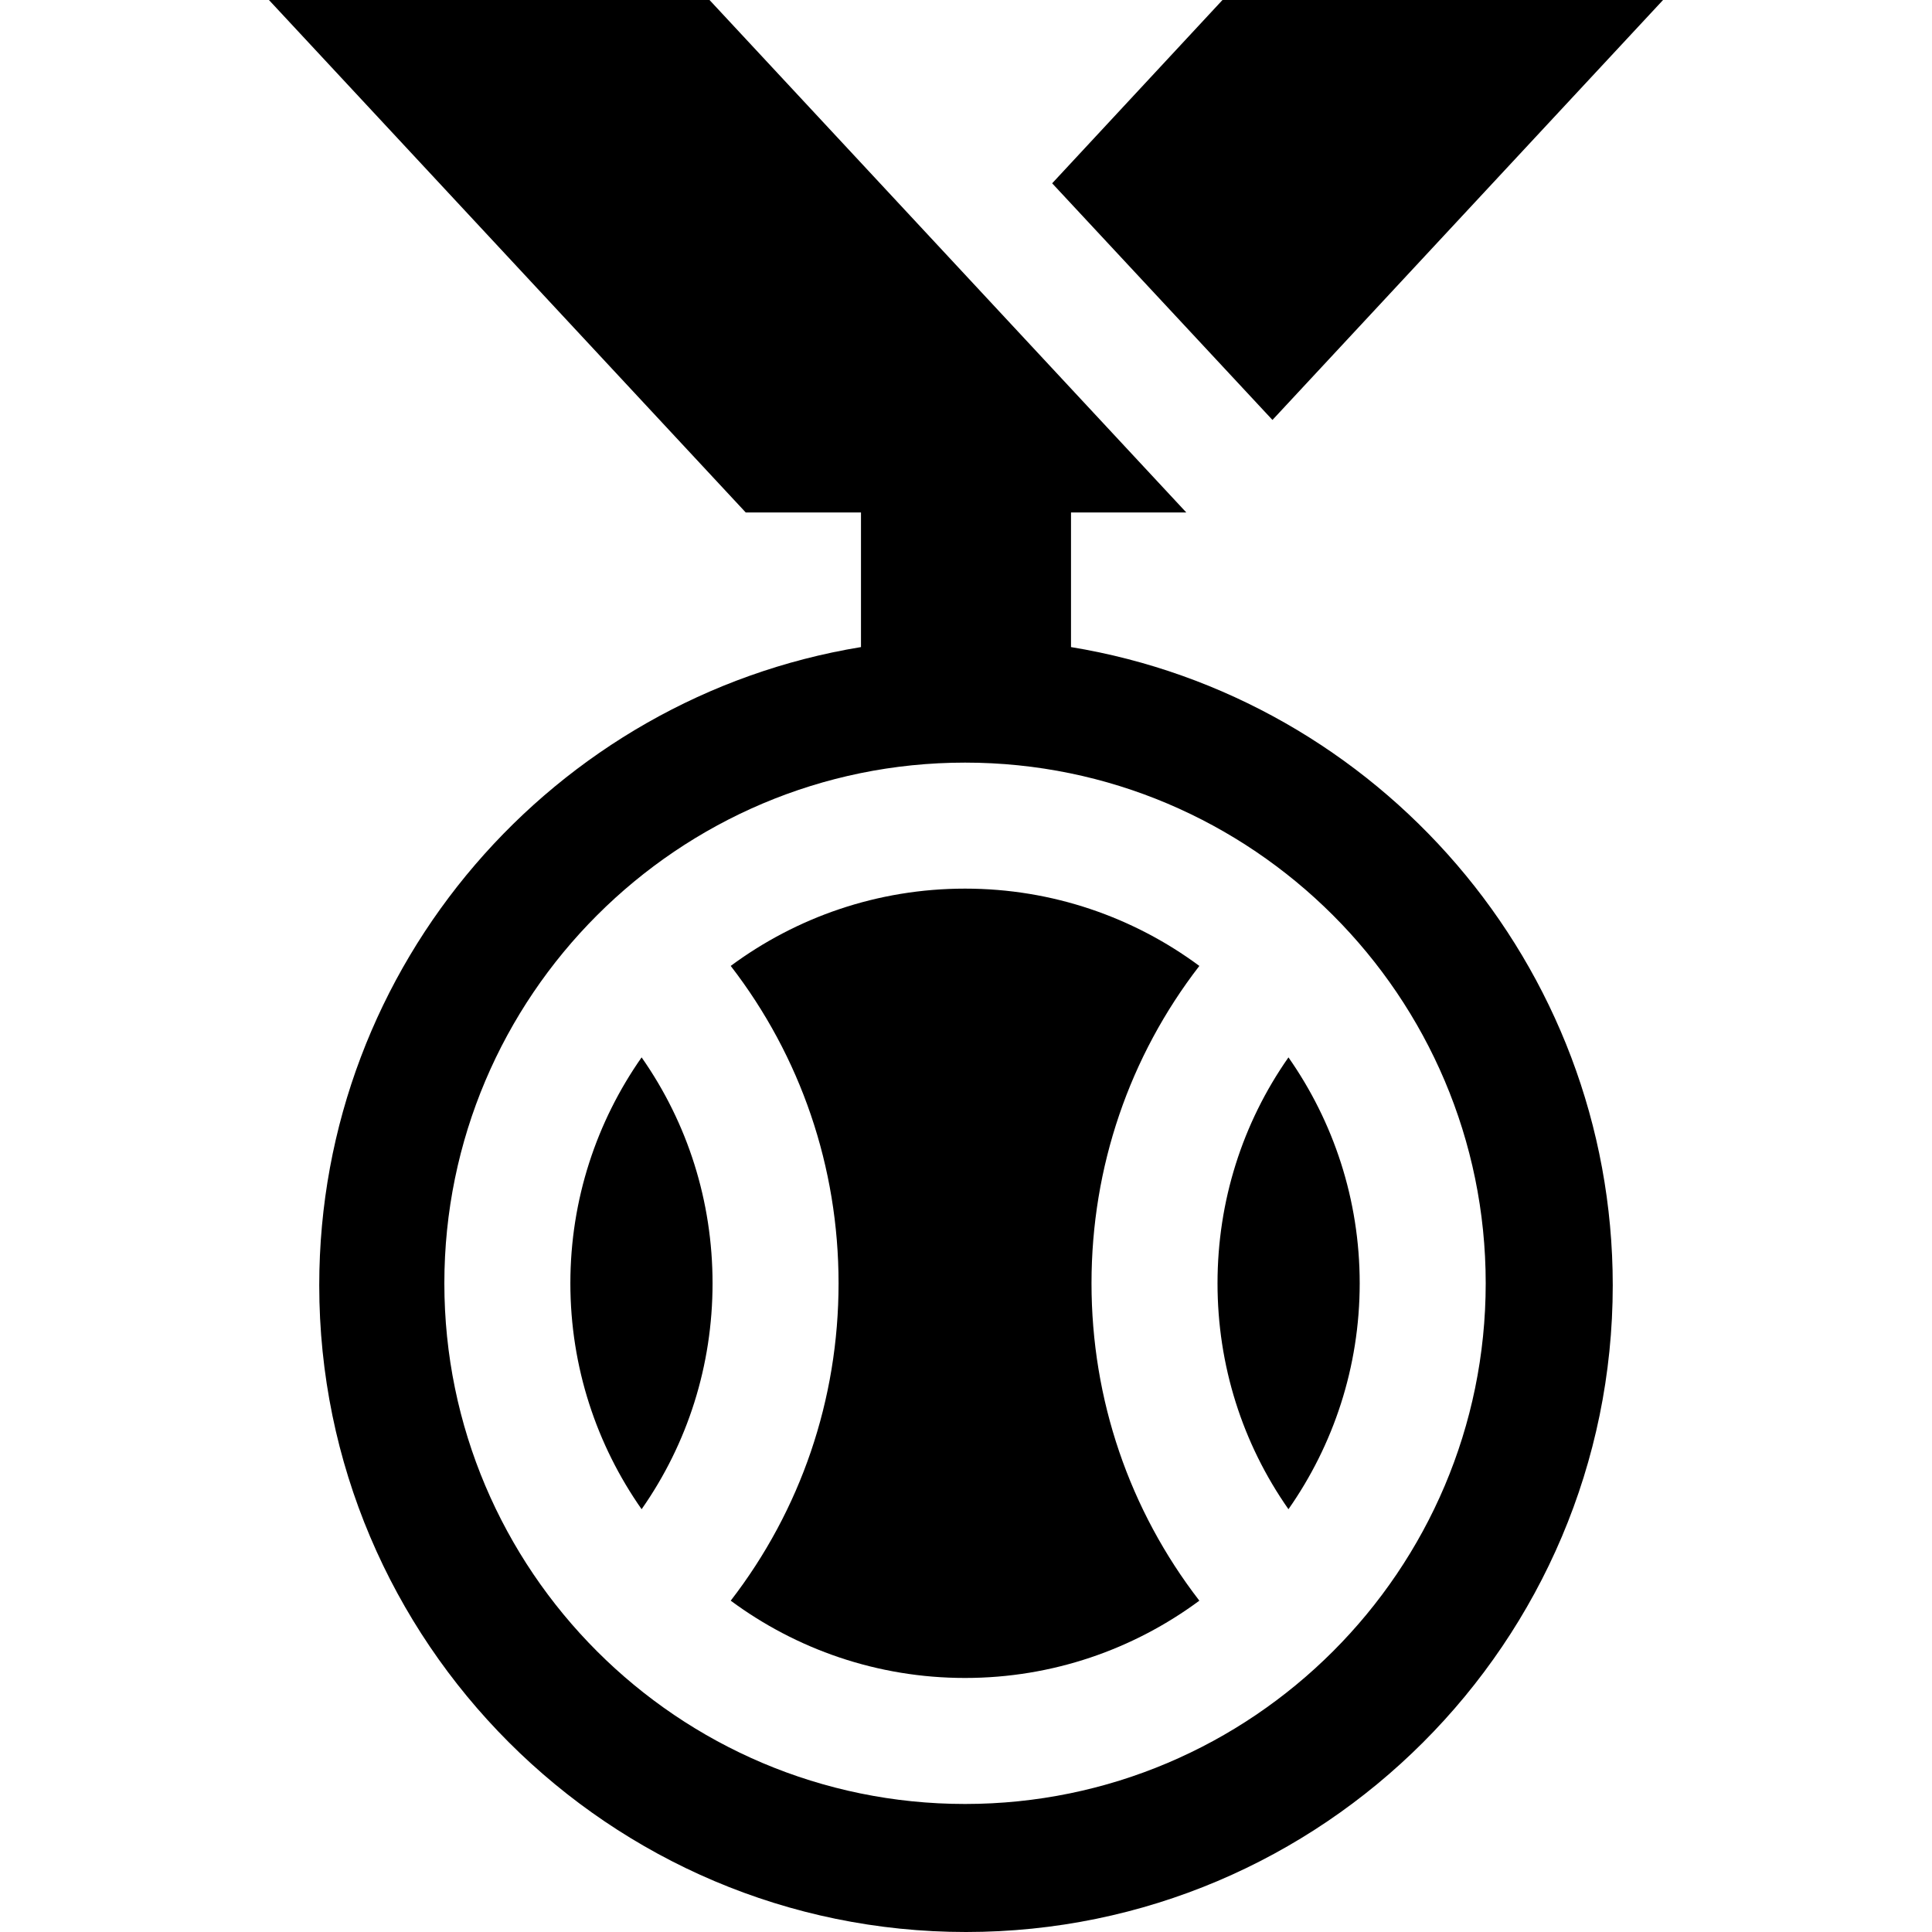
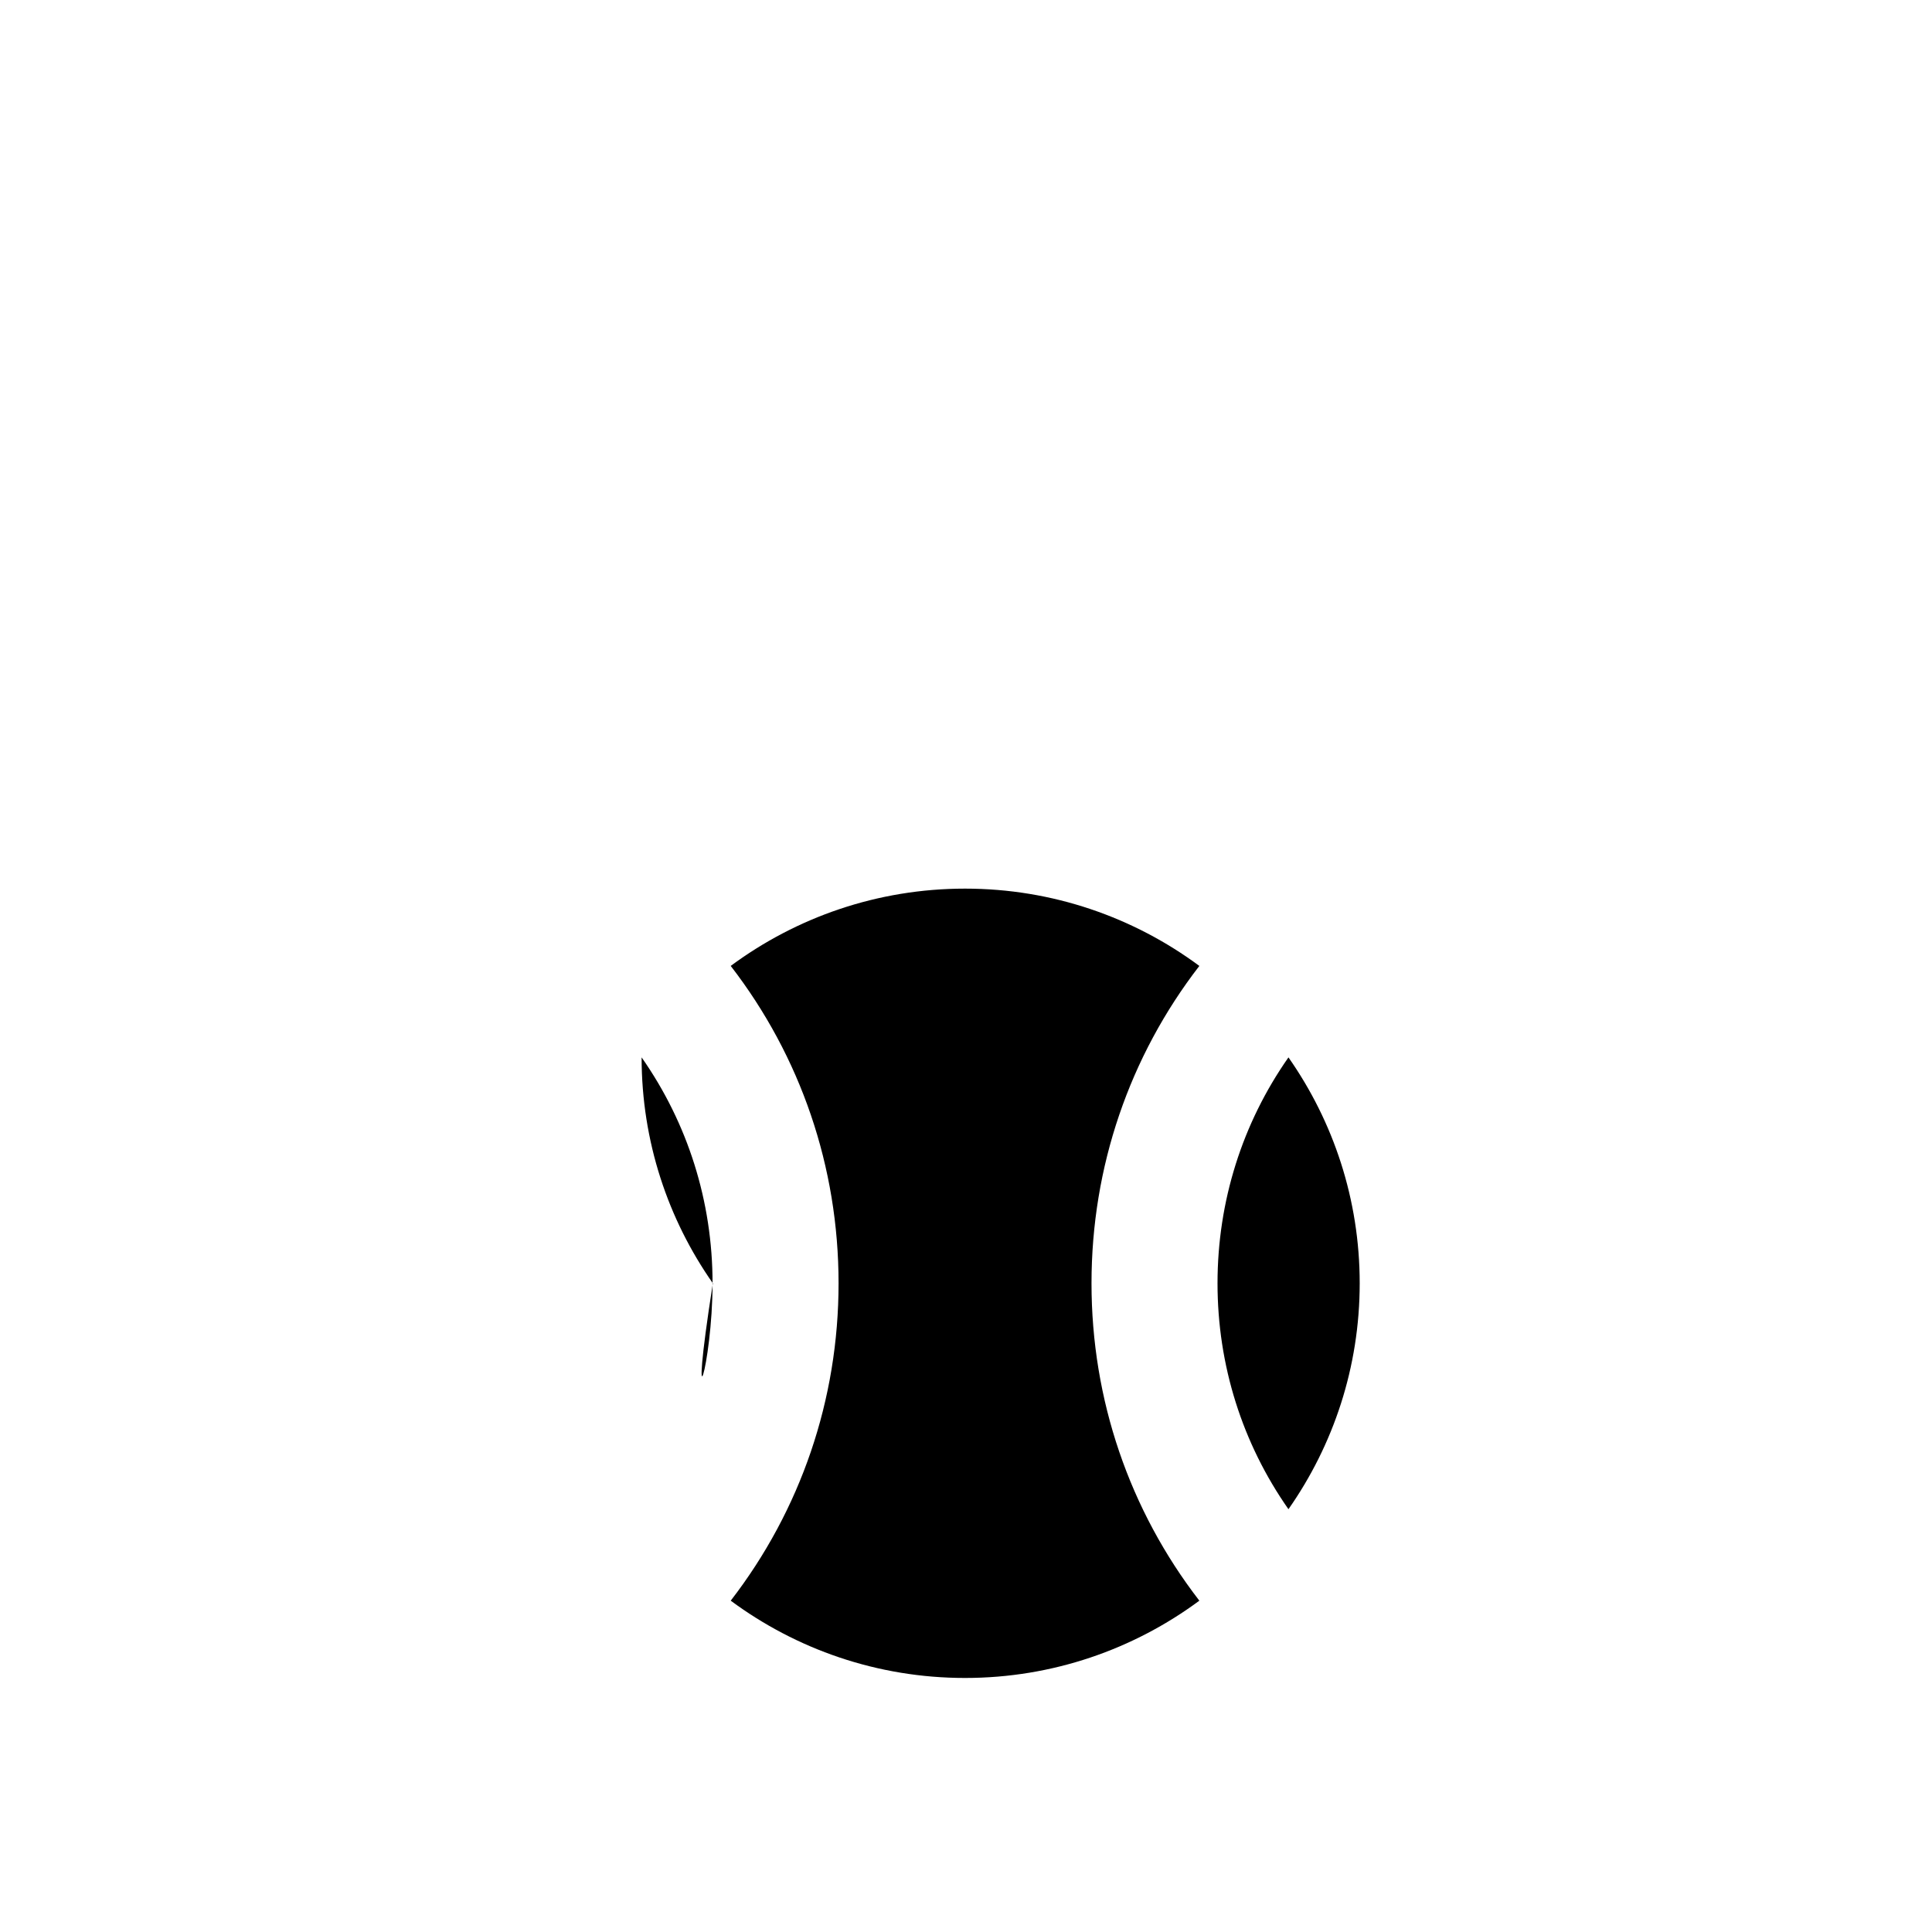
<svg xmlns="http://www.w3.org/2000/svg" fill="#000000" height="800px" width="800px" version="1.1" id="Capa_1" viewBox="0 0 459.961 459.961" xml:space="preserve">
  <g id="XMLID_443_">
-     <polygon id="XMLID_444_" points="395.932,0 291.043,0 250.494,43.642 302.94,99.98  " />
-     <path id="XMLID_445_" d="M254.98,154.053V122h27.444L168.917,0H64.029l113.507,122h27.444v32.052   c-73,11.978-128.976,75.544-128.976,151.936c0,84.901,69.072,153.973,153.973,153.973c84.904,0,153.979-69.072,153.979-153.973   C383.956,229.598,327.98,166.034,254.98,154.053z M229.75,429.481c-68.352,0-123.96-55.608-123.96-123.961   c0-68.352,55.608-123.96,123.96-123.96s123.96,55.608,123.96,123.96C353.711,373.873,298.102,429.481,229.75,429.481z" />
    <path id="XMLID_448_" d="M259.861,305.521c0-27.692,9.025-53.995,25.674-75.56c-15.612-11.557-34.913-18.401-55.785-18.401   c-20.871,0-40.172,6.844-55.784,18.4c16.649,21.565,25.675,47.868,25.675,75.561c0,27.692-9.025,53.995-25.674,75.56   c15.612,11.556,34.913,18.4,55.784,18.4c20.871,0,40.172-6.844,55.784-18.4C268.886,359.516,259.861,333.214,259.861,305.521z" />
-     <path id="XMLID_449_" d="M169.641,305.521c0-19.519-5.914-38.128-16.89-53.785c-10.682,15.247-16.961,33.795-16.961,53.784   c0,19.989,6.279,38.538,16.962,53.785C163.727,343.649,169.641,325.04,169.641,305.521z" />
+     <path id="XMLID_449_" d="M169.641,305.521c0-19.519-5.914-38.128-16.89-53.785c0,19.989,6.279,38.538,16.962,53.785C163.727,343.649,169.641,325.04,169.641,305.521z" />
    <path id="XMLID_450_" d="M289.861,305.521c0,19.519,5.913,38.126,16.889,53.783c10.682-15.248,16.961-33.795,16.961-53.784   c0-19.988-6.279-38.536-16.961-53.783C295.775,267.394,289.861,286.003,289.861,305.521z" />
  </g>
</svg>